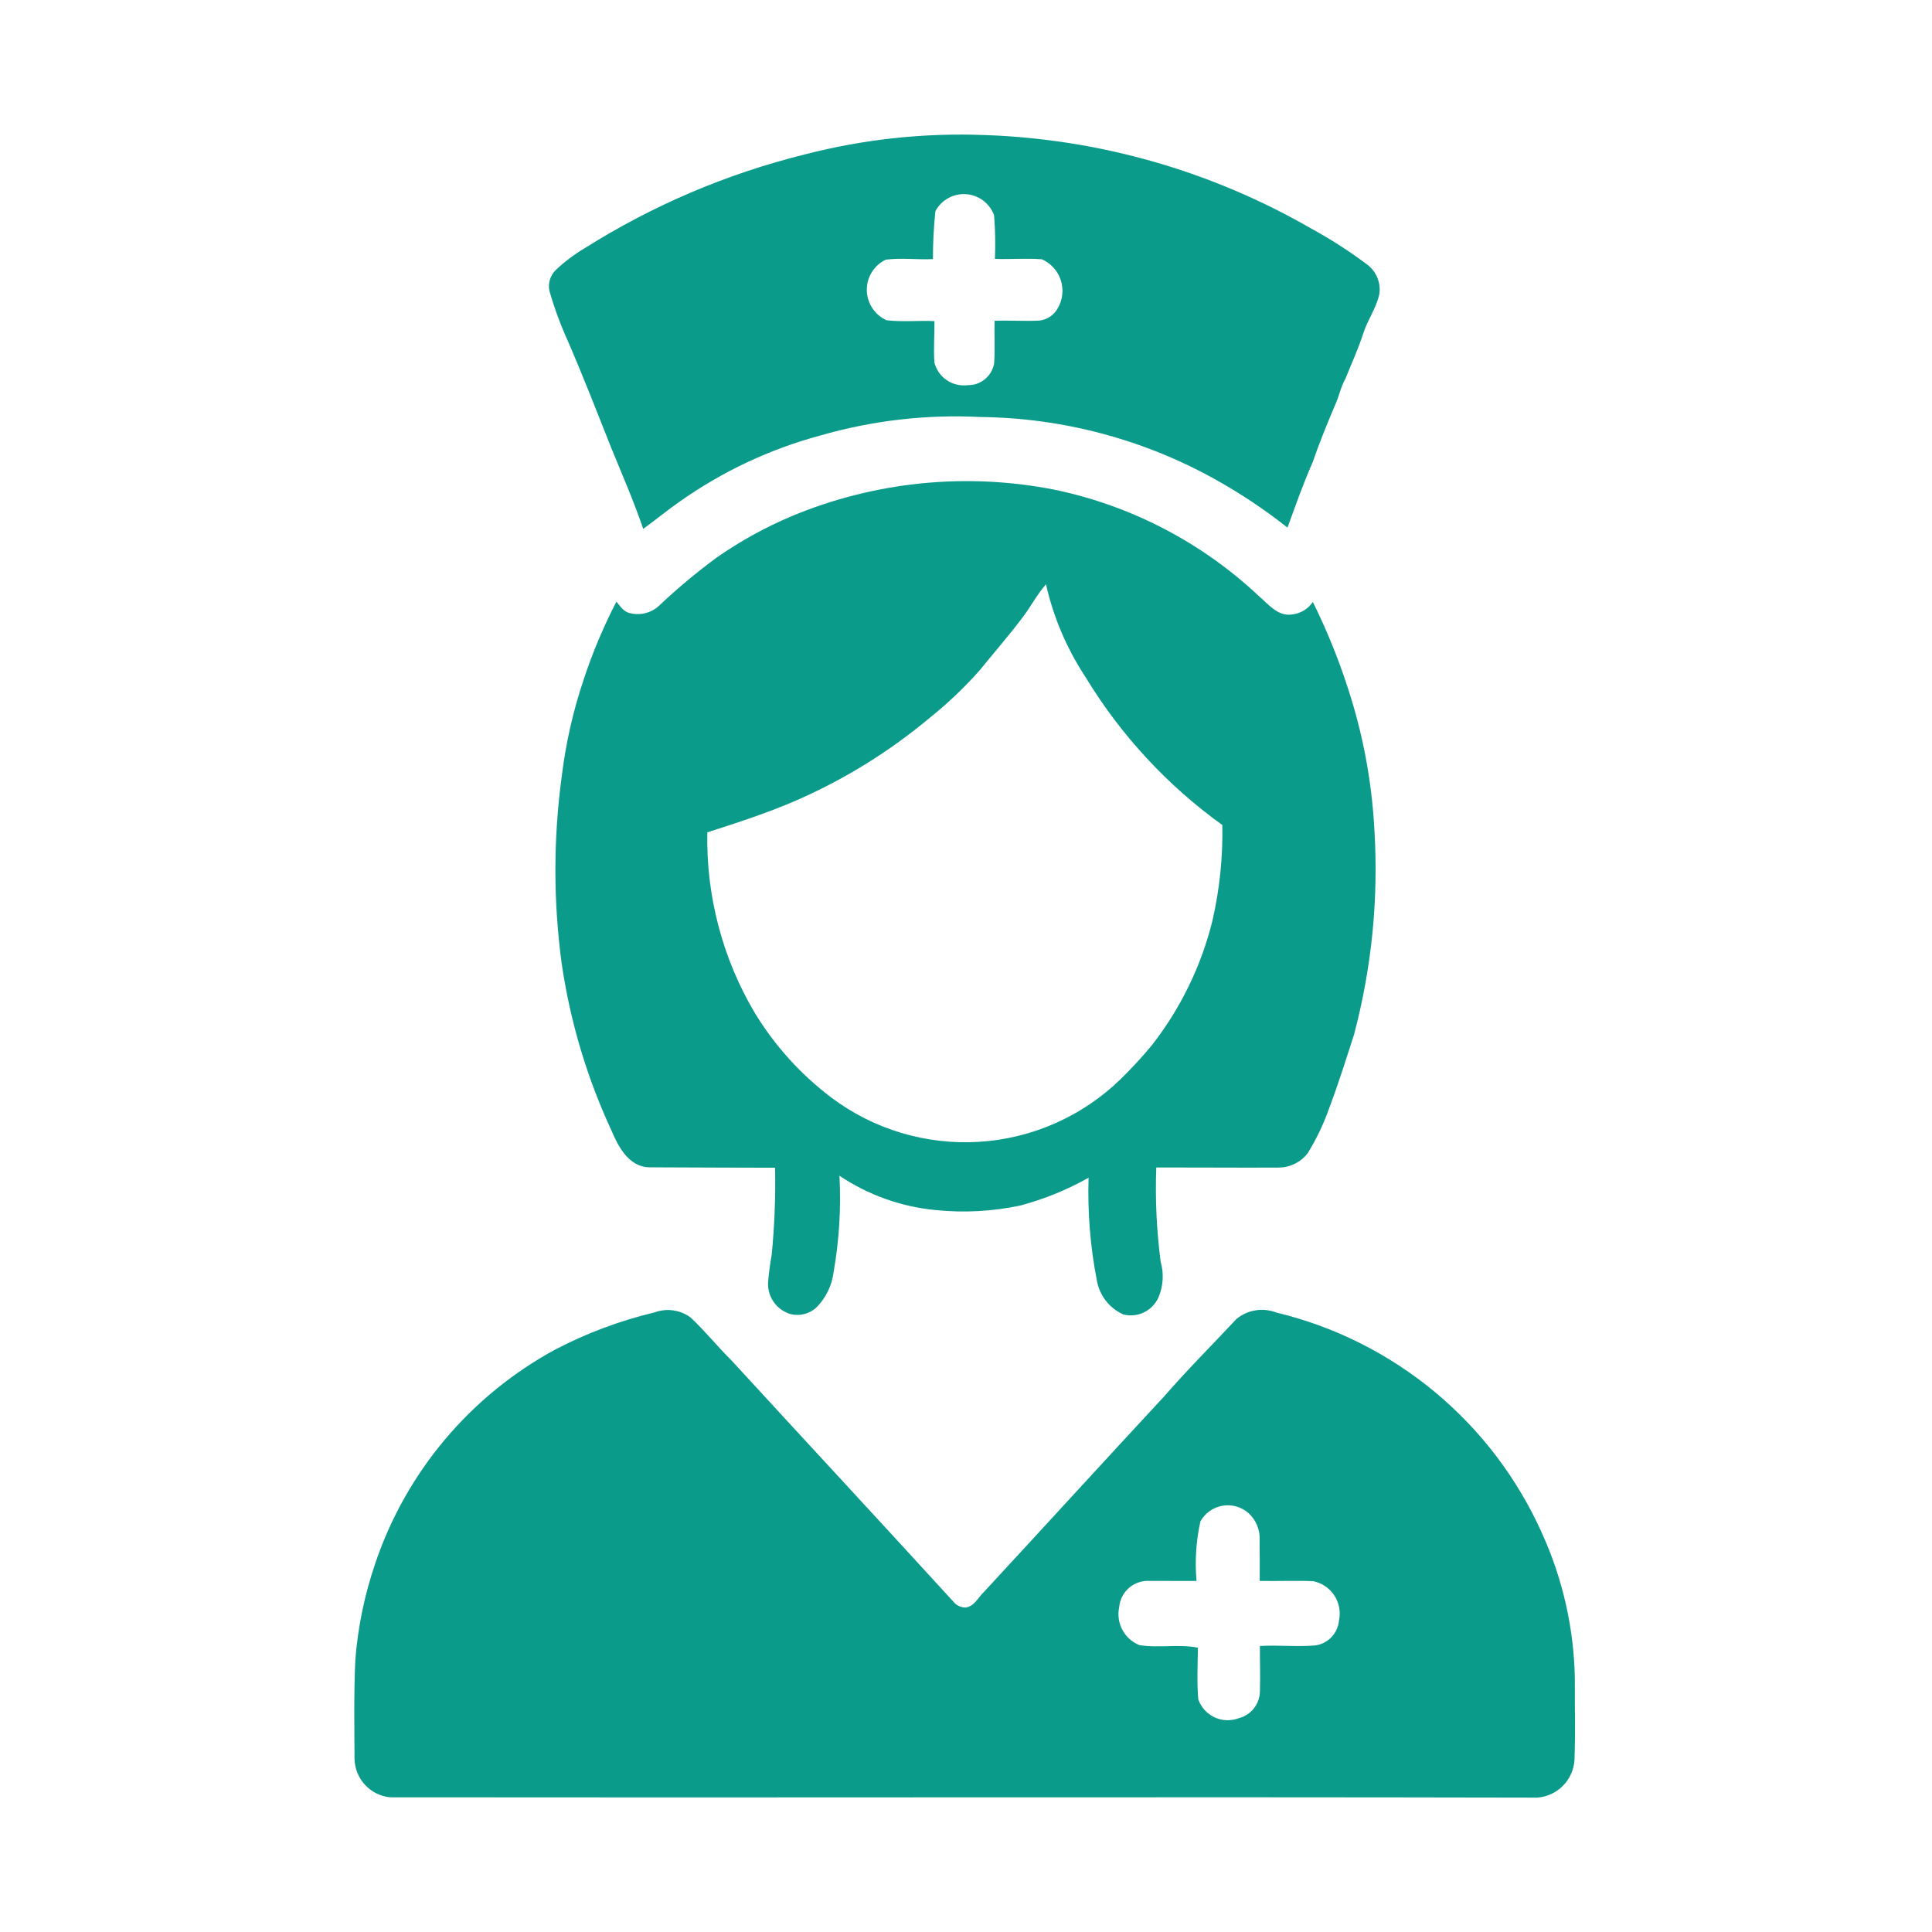
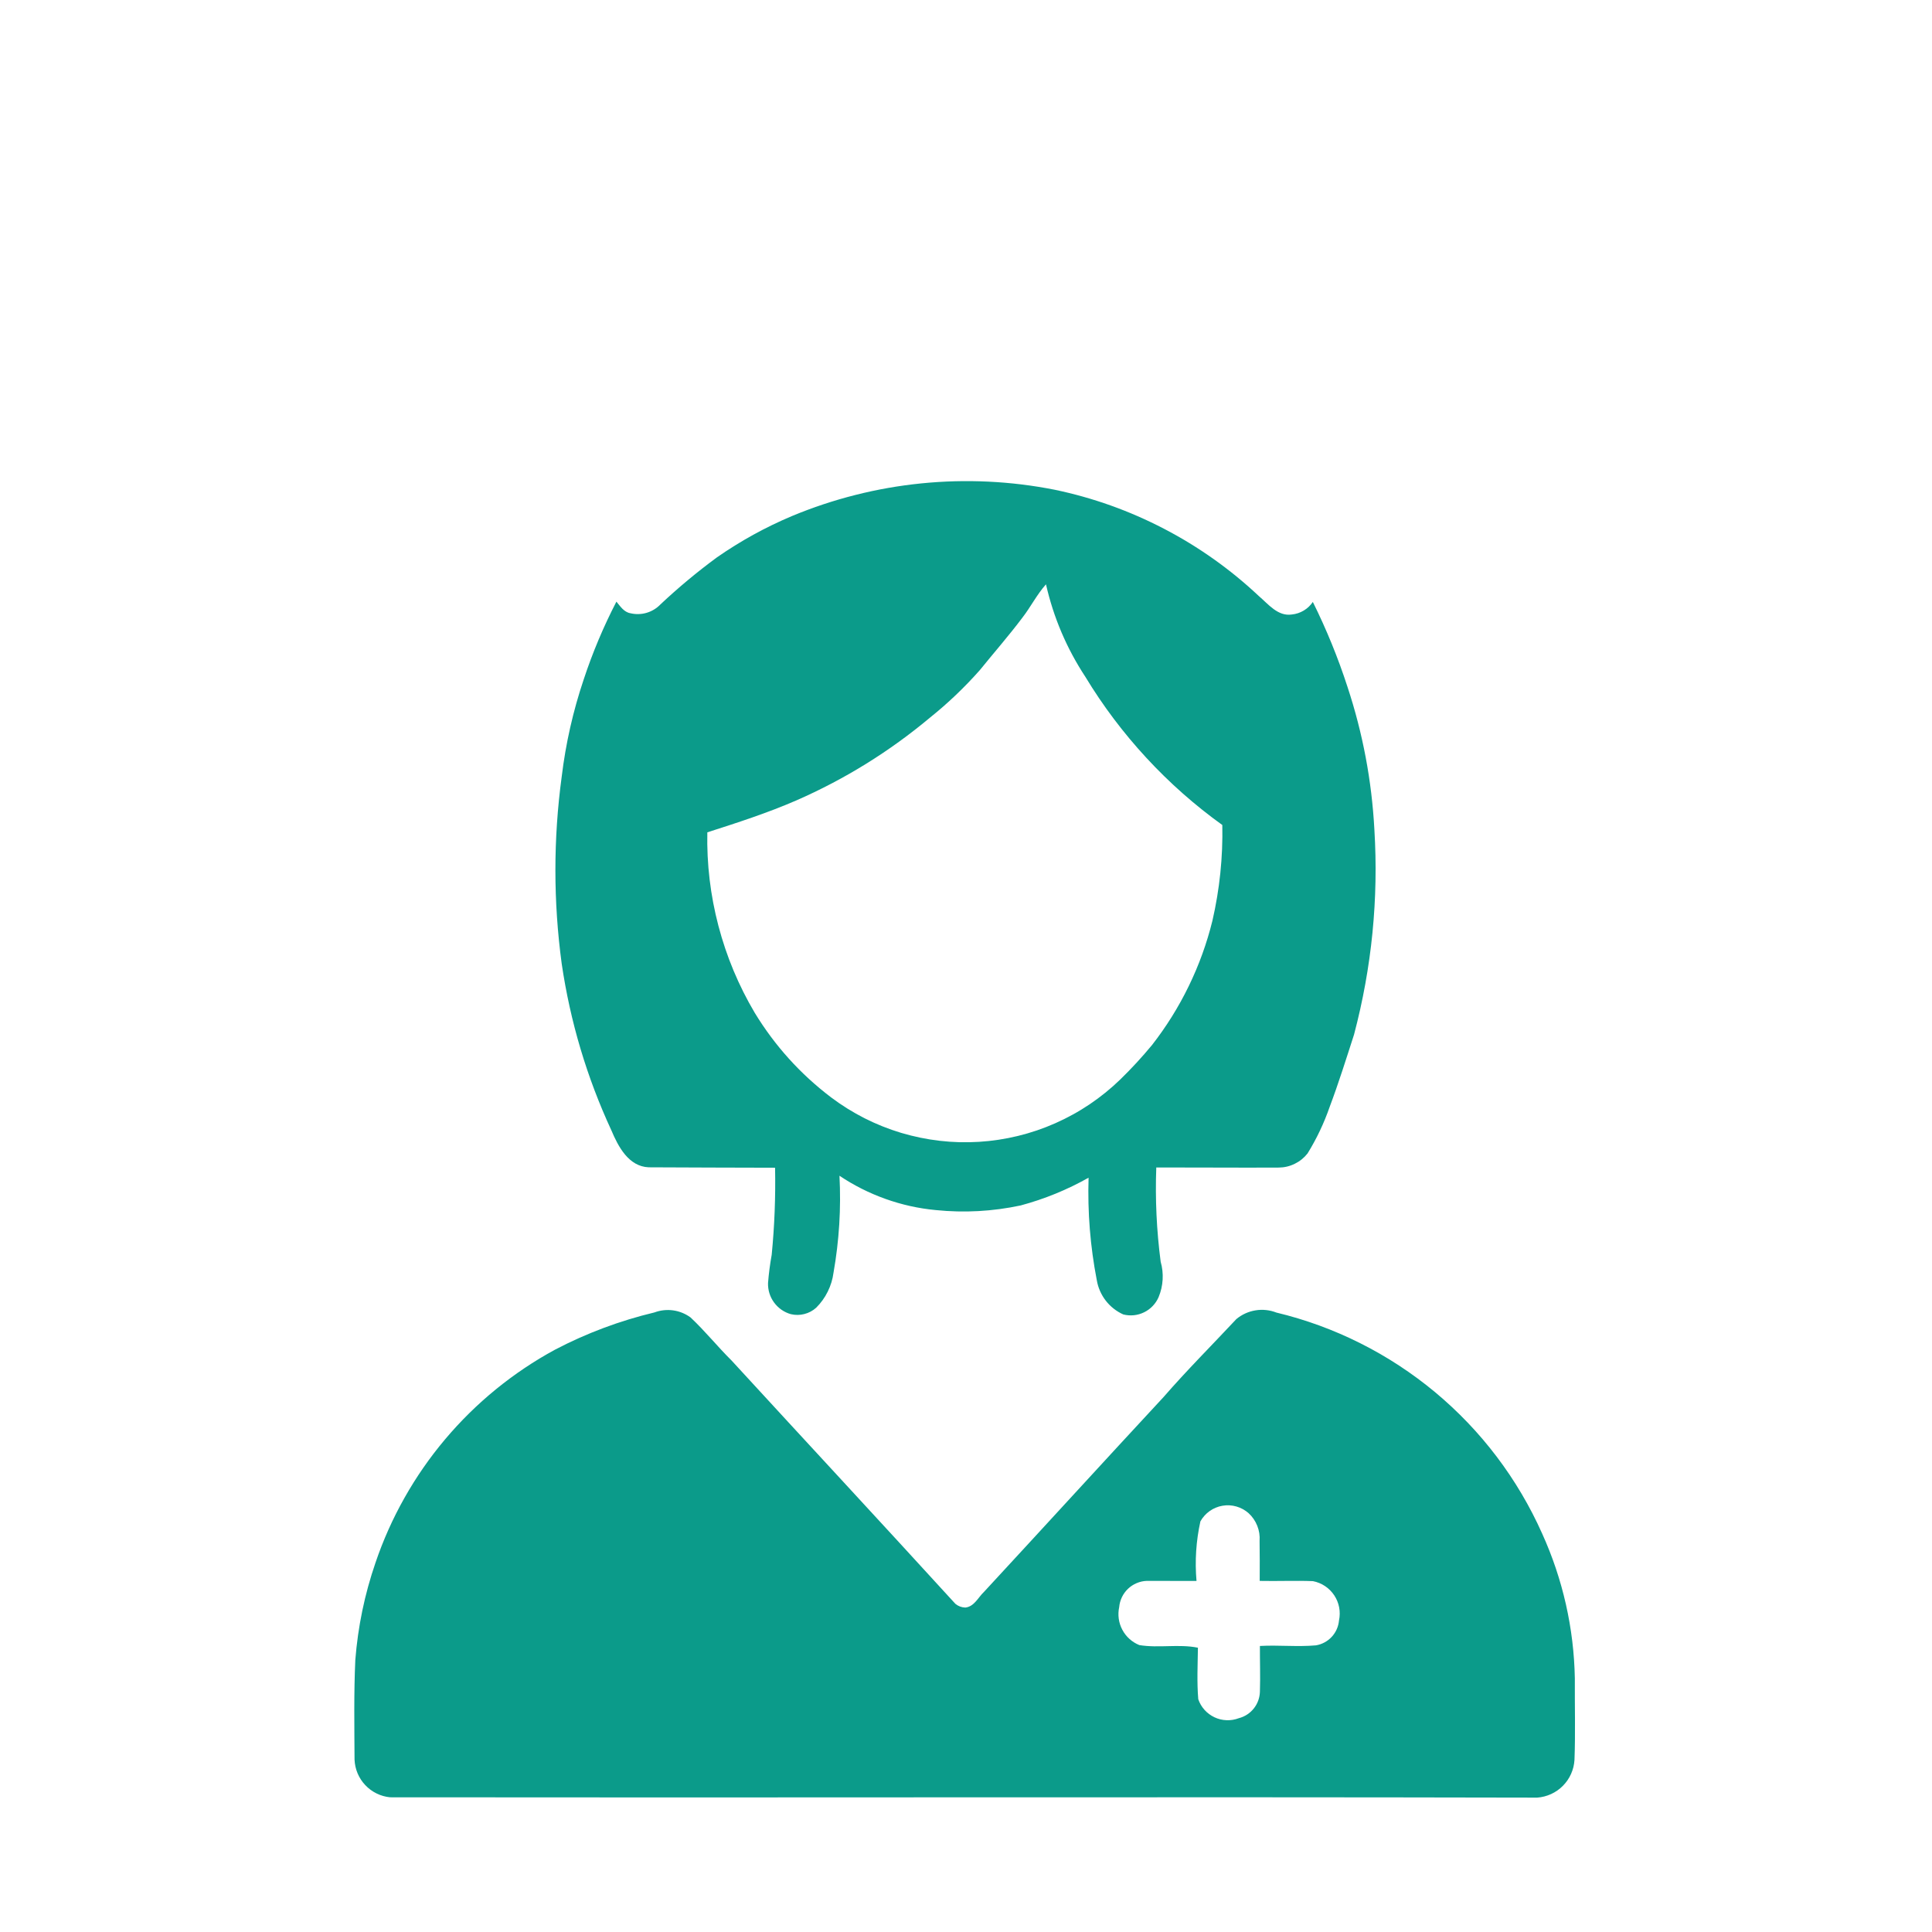
<svg xmlns="http://www.w3.org/2000/svg" width="500" zoomAndPan="magnify" viewBox="0 0 375 375" height="500" preserveAspectRatio="xMidYMid meet" version="1.0">
  <defs>
    <clipPath id="96ffc287db">
      <path d="M 68.844 254 L 305.844 254 L 305.844 349 L 68.844 349 Z M 68.844 254 " clip-rule="nonzero" />
    </clipPath>
  </defs>
-   <path fill="#0b9b8a" d="M 110.254 66.262 C 113.203 73.09 115.902 80.02 118.641 86.93 C 120.777 92.145 123.031 97.32 124.848 102.656 C 127.223 100.941 129.48 99.062 131.887 97.387 C 140.227 91.5 149.32 87.219 159.172 84.543 C 169.379 81.605 179.785 80.406 190.395 80.945 C 198.352 81.039 206.172 82.105 213.859 84.152 C 221.547 86.195 228.867 89.148 235.82 93.016 C 240.766 95.77 245.461 98.898 249.902 102.41 C 251.449 98.184 252.926 93.926 254.75 89.812 C 256.078 85.969 257.609 82.207 259.203 78.473 C 259.934 76.855 260.25 75.074 261.137 73.527 C 262.316 70.602 263.629 67.727 264.609 64.723 C 265.438 62.113 267.117 59.84 267.715 57.148 C 267.805 56.598 267.816 56.047 267.75 55.492 C 267.684 54.938 267.547 54.402 267.332 53.887 C 267.121 53.371 266.844 52.891 266.5 52.453 C 266.152 52.012 265.758 51.629 265.305 51.301 C 261.828 48.695 258.184 46.359 254.367 44.285 C 249.578 41.527 244.645 39.07 239.559 36.918 C 234.477 34.762 229.281 32.922 223.973 31.402 C 218.664 29.879 213.281 28.684 207.828 27.816 C 202.371 26.953 196.887 26.418 191.367 26.219 C 179.441 25.746 167.699 27.004 156.141 29.992 C 140.922 33.781 126.684 39.855 113.418 48.219 C 111.418 49.406 109.574 50.801 107.887 52.398 C 107.34 52.926 106.957 53.555 106.738 54.277 C 106.516 55.004 106.488 55.738 106.648 56.48 C 107.605 59.832 108.809 63.09 110.254 66.262 Z M 171.934 50.398 C 174.957 50.012 178.039 50.434 181.086 50.293 C 181.078 47.184 181.234 44.086 181.559 40.992 C 181.84 40.461 182.195 39.977 182.617 39.547 C 183.043 39.113 183.52 38.754 184.047 38.461 C 184.574 38.164 185.137 37.953 185.727 37.824 C 186.316 37.691 186.914 37.648 187.516 37.691 C 188.117 37.73 188.703 37.859 189.27 38.07 C 189.836 38.281 190.359 38.57 190.844 38.934 C 191.324 39.301 191.746 39.723 192.105 40.211 C 192.465 40.695 192.746 41.223 192.953 41.793 C 193.18 44.609 193.23 47.43 193.113 50.25 C 196.148 50.363 199.203 50.082 202.23 50.328 C 202.66 50.516 203.066 50.75 203.449 51.027 C 203.832 51.301 204.18 51.613 204.496 51.961 C 204.812 52.312 205.086 52.688 205.324 53.098 C 205.559 53.504 205.75 53.93 205.895 54.379 C 206.043 54.824 206.137 55.281 206.188 55.75 C 206.238 56.219 206.238 56.688 206.188 57.156 C 206.137 57.621 206.039 58.082 205.895 58.527 C 205.75 58.977 205.559 59.402 205.32 59.809 C 204.957 60.484 204.453 61.039 203.812 61.465 C 203.172 61.891 202.469 62.145 201.703 62.227 C 198.824 62.367 195.938 62.16 193.055 62.262 C 192.969 65.004 193.168 67.758 192.965 70.496 C 192.863 71.102 192.66 71.672 192.355 72.207 C 192.047 72.738 191.656 73.203 191.184 73.594 C 190.711 73.984 190.184 74.281 189.602 74.484 C 189.02 74.684 188.422 74.777 187.805 74.762 C 187.453 74.809 187.098 74.82 186.742 74.801 C 186.387 74.781 186.039 74.73 185.691 74.645 C 185.348 74.562 185.012 74.449 184.684 74.305 C 184.359 74.16 184.051 73.988 183.758 73.789 C 183.461 73.59 183.188 73.363 182.938 73.113 C 182.684 72.863 182.453 72.594 182.25 72.301 C 182.047 72.012 181.871 71.703 181.723 71.379 C 181.574 71.055 181.457 70.723 181.367 70.375 C 181.18 67.695 181.395 65.008 181.383 62.328 C 178.281 62.18 175.16 62.531 172.086 62.16 C 171.52 61.906 171.004 61.582 170.531 61.18 C 170.059 60.781 169.656 60.32 169.316 59.805 C 168.977 59.289 168.715 58.734 168.531 58.145 C 168.352 57.551 168.258 56.945 168.25 56.328 C 168.242 55.711 168.32 55.102 168.484 54.508 C 168.652 53.91 168.898 53.352 169.223 52.824 C 169.551 52.301 169.945 51.832 170.406 51.418 C 170.863 51.004 171.375 50.664 171.934 50.398 Z M 171.934 50.398 " fill-opacity="1" fill-rule="nonzero" />
  <path fill="#0b9b8a" d="M 248.203 226.625 C 249.297 226.617 250.332 226.371 251.309 225.891 C 252.289 225.41 253.117 224.742 253.793 223.887 C 255.562 221.023 256.996 217.996 258.098 214.816 C 259.832 210.203 261.305 205.492 262.82 200.805 C 266.27 187.746 267.586 174.473 266.766 160.992 C 266.254 151.543 264.52 142.328 261.555 133.344 C 259.715 127.676 257.469 122.172 254.82 116.836 C 254.359 117.523 253.773 118.078 253.062 118.504 C 252.352 118.93 251.586 119.184 250.762 119.27 C 248.027 119.691 246.18 117.254 244.324 115.68 C 238.797 110.488 232.672 106.141 225.945 102.637 C 219.219 99.137 212.141 96.609 204.719 95.059 C 200.457 94.215 196.16 93.691 191.824 93.484 C 187.484 93.277 183.156 93.391 178.836 93.824 C 174.516 94.258 170.25 95.004 166.039 96.07 C 161.828 97.133 157.719 98.5 153.711 100.168 C 148.574 102.332 143.719 105.008 139.148 108.191 C 135.32 111.008 131.676 114.043 128.211 117.297 C 127.84 117.684 127.426 118.02 126.969 118.297 C 126.512 118.578 126.027 118.793 125.512 118.945 C 125 119.098 124.473 119.18 123.938 119.191 C 123.402 119.207 122.875 119.152 122.352 119.027 C 121.098 118.805 120.398 117.68 119.645 116.781 C 117.133 121.641 115.016 126.668 113.301 131.867 C 111.23 138.012 109.805 144.305 109.027 150.742 C 107.395 162.852 107.395 174.957 109.027 187.066 C 110.684 198.312 113.898 209.094 118.672 219.41 C 120 222.562 122.016 226.41 125.902 226.574 C 134.082 226.625 142.258 226.629 150.441 226.656 C 150.551 232.305 150.336 237.938 149.785 243.559 C 149.457 245.375 149.219 247.199 149.074 249.039 C 149.055 249.719 149.145 250.379 149.344 251.027 C 149.547 251.676 149.848 252.273 150.25 252.82 C 150.652 253.367 151.133 253.836 151.688 254.223 C 152.246 254.609 152.852 254.895 153.504 255.078 C 154.379 255.285 155.25 255.277 156.117 255.055 C 156.988 254.832 157.758 254.422 158.422 253.824 C 159.344 252.906 160.09 251.867 160.664 250.703 C 161.242 249.539 161.613 248.316 161.785 247.027 C 162.883 240.801 163.27 234.527 162.941 228.211 C 165.73 230.082 168.703 231.578 171.867 232.707 C 175.027 233.836 178.277 234.559 181.621 234.875 C 187.168 235.438 192.668 235.137 198.121 233.973 C 202.738 232.73 207.129 230.938 211.293 228.59 C 211.082 235.281 211.613 241.91 212.887 248.48 C 213.008 249.203 213.215 249.902 213.512 250.574 C 213.805 251.246 214.176 251.871 214.625 252.453 C 215.074 253.035 215.586 253.551 216.164 254.004 C 216.742 254.457 217.363 254.836 218.031 255.133 C 218.711 255.305 219.398 255.355 220.094 255.285 C 220.789 255.211 221.453 255.02 222.078 254.711 C 222.707 254.402 223.262 253.996 223.746 253.488 C 224.227 252.984 224.609 252.41 224.887 251.766 C 225.34 250.676 225.598 249.543 225.668 248.367 C 225.734 247.188 225.609 246.035 225.285 244.898 C 224.492 238.824 224.207 232.727 224.434 226.605 C 232.355 226.59 240.281 226.672 248.203 226.625 Z M 223.582 202.871 C 221.656 205.195 219.613 207.414 217.449 209.52 C 216.535 210.406 215.578 211.254 214.59 212.055 C 213.598 212.859 212.574 213.617 211.516 214.332 C 210.457 215.043 209.367 215.711 208.25 216.324 C 207.133 216.941 205.992 217.508 204.824 218.023 C 203.656 218.539 202.469 219.004 201.262 219.414 C 200.051 219.824 198.828 220.18 197.586 220.484 C 196.348 220.785 195.098 221.031 193.836 221.223 C 192.574 221.414 191.305 221.551 190.031 221.629 C 188.758 221.707 187.484 221.73 186.207 221.699 C 184.934 221.664 183.66 221.574 182.395 221.426 C 181.125 221.281 179.867 221.078 178.617 220.82 C 177.367 220.562 176.129 220.25 174.906 219.887 C 173.688 219.52 172.48 219.098 171.297 218.625 C 170.113 218.152 168.949 217.625 167.812 217.051 C 166.672 216.473 165.562 215.848 164.48 215.172 C 163.395 214.496 162.344 213.777 161.324 213.008 C 155.348 208.473 150.406 203 146.5 196.594 C 143.363 191.297 141.016 185.672 139.449 179.719 C 137.887 173.762 137.168 167.711 137.293 161.555 C 143.117 159.684 148.957 157.801 154.574 155.359 C 163.996 151.23 172.648 145.871 180.535 139.27 C 184.016 136.477 187.234 133.406 190.191 130.062 C 192.934 126.672 195.816 123.387 198.441 119.895 C 200.062 117.805 201.254 115.402 203.023 113.418 C 204.492 119.867 207.043 125.855 210.676 131.383 C 214.09 137.02 218.039 142.258 222.512 147.098 C 226.984 151.938 231.898 156.285 237.25 160.133 C 237.375 166.406 236.734 172.602 235.328 178.719 C 234.242 183.113 232.711 187.344 230.73 191.414 C 228.75 195.484 226.367 199.305 223.582 202.871 Z M 223.582 202.871 " fill-opacity="1" fill-rule="nonzero" />
  <g clip-path="url(#96ffc287db)">
    <path fill="#0b9b8a" d="M 305.676 325.762 C 305.586 320.914 305.008 316.125 303.941 311.395 C 302.871 306.668 301.336 302.094 299.336 297.68 C 298.156 295.031 296.828 292.457 295.352 289.961 C 293.879 287.465 292.266 285.062 290.516 282.75 C 288.766 280.438 286.891 278.234 284.887 276.137 C 282.883 274.043 280.766 272.066 278.539 270.211 C 276.309 268.359 273.98 266.637 271.555 265.051 C 269.129 263.461 266.621 262.02 264.027 260.719 C 261.438 259.418 258.781 258.27 256.059 257.273 C 253.332 256.281 250.562 255.441 247.742 254.766 C 247.098 254.516 246.434 254.352 245.746 254.281 C 245.059 254.207 244.371 254.227 243.691 254.34 C 243.008 254.449 242.352 254.648 241.723 254.934 C 241.094 255.223 240.512 255.586 239.98 256.027 C 235.27 261.07 230.383 265.949 225.852 271.16 C 214.195 283.719 202.652 296.379 191.016 308.957 C 189.863 310.031 189.109 311.855 187.359 312.027 C 186.637 312 185.996 311.758 185.438 311.301 C 171.016 295.504 156.465 279.836 142 264.078 C 139.266 261.371 136.848 258.348 134.035 255.715 C 133.539 255.352 133.004 255.051 132.434 254.82 C 131.863 254.586 131.27 254.43 130.66 254.344 C 130.051 254.258 129.438 254.25 128.824 254.316 C 128.211 254.383 127.617 254.523 127.039 254.738 C 120.309 256.352 113.871 258.758 107.738 261.965 C 103.668 264.172 99.844 266.742 96.254 269.664 C 92.668 272.59 89.383 275.824 86.398 279.363 C 83.418 282.902 80.789 286.688 78.516 290.719 C 76.242 294.75 74.359 298.961 72.875 303.344 C 70.77 309.469 69.469 315.758 68.965 322.215 C 68.672 328.652 68.785 335.102 68.816 341.539 C 68.836 341.996 68.895 342.449 68.992 342.895 C 69.09 343.344 69.23 343.777 69.406 344.199 C 69.586 344.621 69.797 345.023 70.047 345.41 C 70.297 345.793 70.578 346.152 70.895 346.484 C 71.207 346.82 71.551 347.121 71.918 347.395 C 72.285 347.668 72.676 347.902 73.086 348.105 C 73.496 348.309 73.922 348.473 74.363 348.598 C 74.805 348.723 75.254 348.809 75.707 348.855 C 149.93 348.953 224.148 348.754 298.367 348.918 C 298.836 348.883 299.297 348.809 299.75 348.691 C 300.207 348.574 300.645 348.418 301.074 348.223 C 301.5 348.027 301.902 347.797 302.289 347.527 C 302.672 347.258 303.031 346.957 303.359 346.625 C 303.691 346.289 303.988 345.93 304.254 345.543 C 304.52 345.156 304.746 344.75 304.938 344.32 C 305.129 343.891 305.281 343.449 305.395 342.996 C 305.504 342.539 305.574 342.078 305.605 341.609 C 305.805 336.332 305.641 331.043 305.676 325.762 Z M 259.898 314.535 C 259.844 315.129 259.695 315.699 259.453 316.246 C 259.211 316.789 258.887 317.281 258.48 317.719 C 258.074 318.156 257.605 318.516 257.078 318.797 C 256.551 319.082 255.992 319.27 255.406 319.363 C 251.793 319.684 248.16 319.277 244.547 319.48 C 244.535 322.441 244.645 325.406 244.547 328.371 C 244.527 328.965 244.418 329.539 244.215 330.094 C 244.012 330.652 243.723 331.16 243.352 331.625 C 242.98 332.086 242.547 332.48 242.051 332.801 C 241.551 333.121 241.016 333.355 240.441 333.504 C 240.062 333.648 239.676 333.75 239.273 333.816 C 238.875 333.883 238.473 333.906 238.07 333.891 C 237.664 333.875 237.266 333.82 236.871 333.727 C 236.48 333.629 236.098 333.496 235.73 333.324 C 235.367 333.152 235.02 332.945 234.695 332.703 C 234.371 332.465 234.07 332.191 233.801 331.891 C 233.531 331.59 233.293 331.266 233.086 330.918 C 232.883 330.566 232.715 330.203 232.582 329.82 C 232.301 326.496 232.473 323.145 232.516 319.82 C 228.797 319.062 224.902 319.934 221.141 319.309 C 220.434 319.023 219.797 318.625 219.227 318.113 C 218.66 317.602 218.199 317.012 217.844 316.336 C 217.484 315.664 217.254 314.949 217.148 314.191 C 217.047 313.438 217.074 312.684 217.234 311.941 C 217.293 311.262 217.473 310.617 217.766 310.004 C 218.062 309.391 218.457 308.848 218.949 308.379 C 219.445 307.91 220.004 307.543 220.633 307.281 C 221.258 307.016 221.914 306.871 222.594 306.848 C 225.805 306.844 229.023 306.848 232.242 306.863 C 231.906 302.969 232.156 299.117 232.996 295.297 C 233.219 294.902 233.48 294.531 233.785 294.195 C 234.09 293.855 234.426 293.555 234.797 293.293 C 235.172 293.027 235.566 292.809 235.988 292.637 C 236.406 292.461 236.844 292.336 237.293 292.262 C 237.742 292.184 238.191 292.16 238.648 292.184 C 239.102 292.207 239.547 292.285 239.984 292.41 C 240.422 292.535 240.84 292.707 241.242 292.926 C 241.641 293.145 242.008 293.406 242.352 293.707 C 243.098 294.395 243.66 295.215 244.035 296.16 C 244.41 297.105 244.559 298.086 244.484 299.102 C 244.523 301.684 244.523 304.27 244.508 306.852 C 247.949 306.926 251.398 306.766 254.84 306.898 C 255.262 306.98 255.668 307.102 256.062 307.262 C 256.457 307.422 256.832 307.621 257.188 307.859 C 257.543 308.094 257.871 308.363 258.172 308.668 C 258.473 308.969 258.738 309.297 258.977 309.652 C 259.211 310.008 259.41 310.383 259.57 310.777 C 259.73 311.176 259.852 311.582 259.93 312 C 260.008 312.418 260.047 312.844 260.039 313.27 C 260.035 313.695 259.988 314.117 259.898 314.535 Z M 259.898 314.535 " fill-opacity="1" fill-rule="nonzero" />
  </g>
</svg>